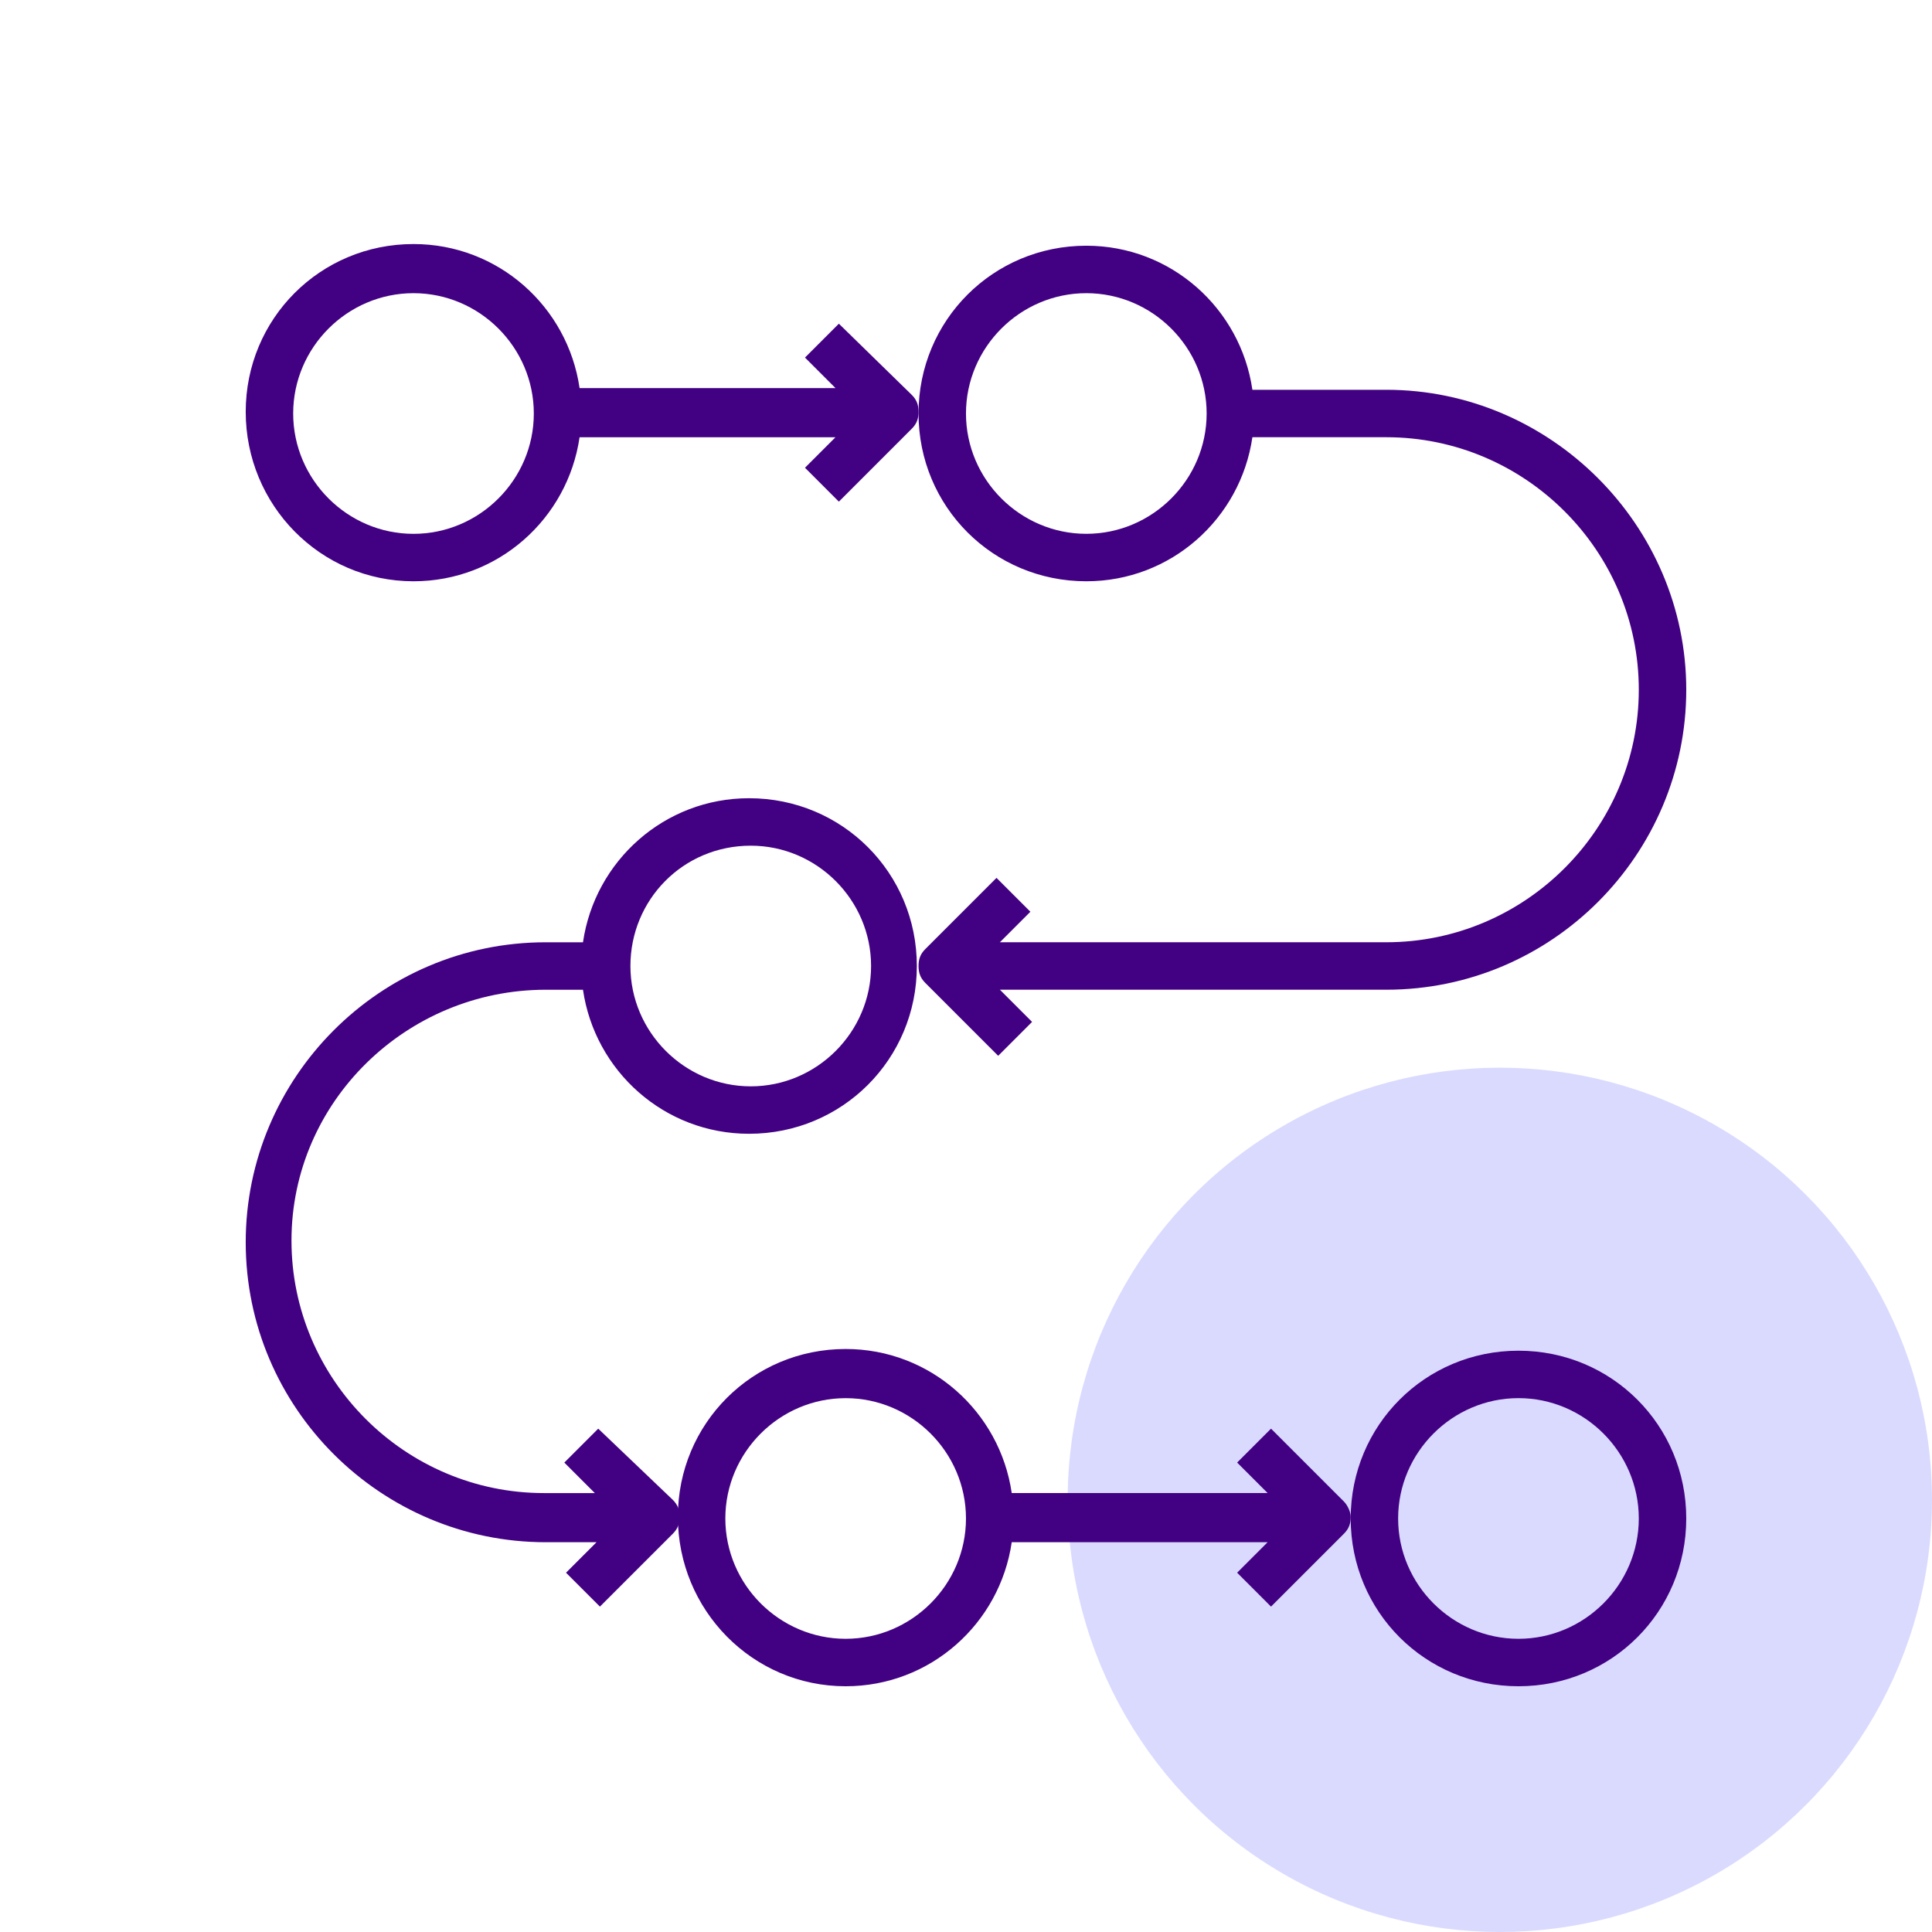
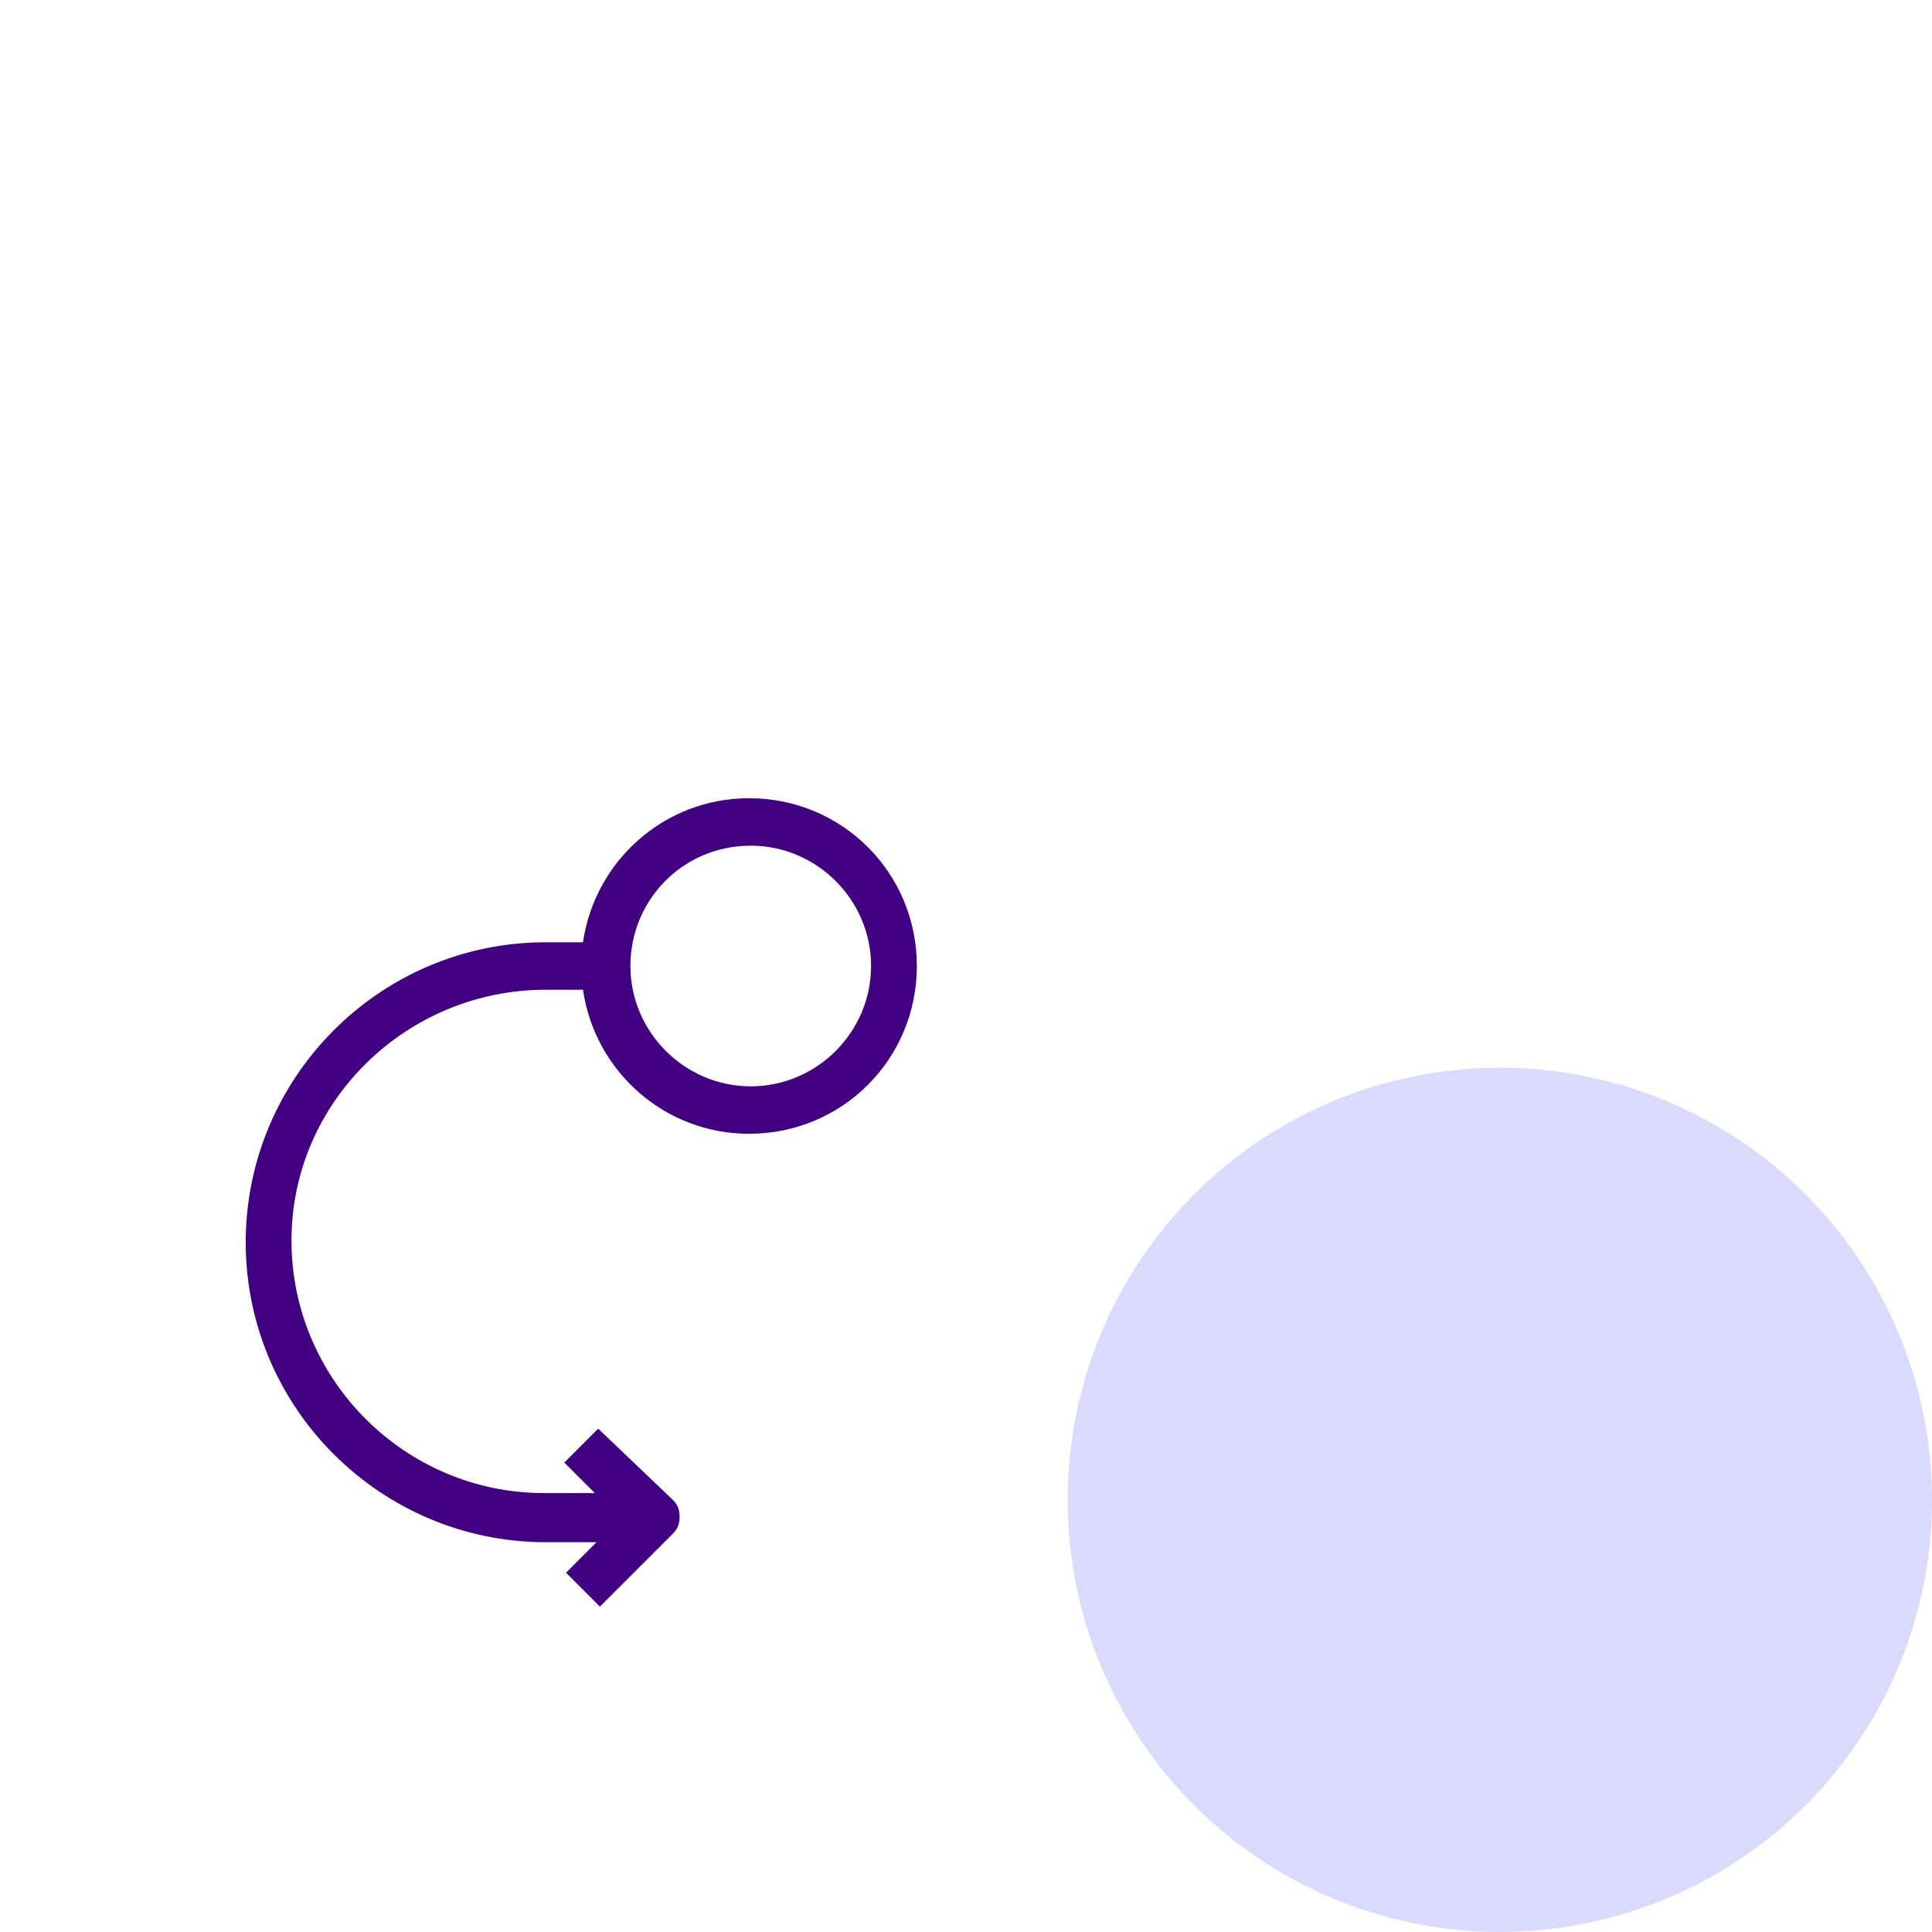
<svg xmlns="http://www.w3.org/2000/svg" width="76" height="76" viewBox="0 0 76 76" fill="none">
  <circle cx="59" cy="59" r="17" fill="#DADAFF" />
-   <path d="M52.866 59.066L49.999 56.2L48.666 57.533L49.866 58.733H39.799C39.333 55.533 36.599 53.066 33.266 53.066C29.599 53.066 26.666 56 26.666 59.666C26.666 63.333 29.599 66.333 33.266 66.333C36.599 66.333 39.333 63.866 39.799 60.666H49.866L48.666 61.866L49.999 63.2L52.866 60.333C53.066 60.133 53.133 59.933 53.133 59.666C53.133 59.466 52.999 59.2 52.866 59.066ZM33.266 64.466C30.666 64.466 28.533 62.333 28.533 59.733C28.533 57.133 30.666 55 33.266 55C35.866 55 37.999 57.133 37.999 59.733C37.999 62.333 35.866 64.466 33.266 64.466Z" fill="#420083" />
-   <path d="M59.733 53.133C56.066 53.133 53.133 56.066 53.133 59.733C53.133 63.4 56.066 66.333 59.733 66.333C63.4 66.333 66.333 63.4 66.333 59.733C66.333 56.066 63.4 53.133 59.733 53.133ZM59.733 64.466C57.133 64.466 54.999 62.333 54.999 59.733C54.999 57.133 57.133 54.999 59.733 54.999C62.333 54.999 64.466 57.133 64.466 59.733C64.466 62.333 62.333 64.466 59.733 64.466Z" fill="#420083" />
  <path d="M23.533 56.2L22.199 57.534L23.399 58.734H21.399C15.933 58.734 11.466 54.267 11.466 48.8C11.466 43.334 15.999 38.934 21.466 38.934H22.933C23.399 42.134 26.133 44.6 29.466 44.6C33.133 44.6 36.066 41.667 36.066 38C36.066 34.334 33.133 31.4 29.466 31.4C26.133 31.4 23.399 33.867 22.933 37.067H21.466C14.933 37.067 9.666 42.4 9.666 48.867C9.666 55.4 14.999 60.667 21.466 60.667H23.466L22.266 61.867L23.599 63.2L26.466 60.334C26.666 60.134 26.733 59.934 26.733 59.667C26.733 59.4 26.666 59.2 26.466 59L23.533 56.2ZM29.533 33.267C32.133 33.267 34.266 35.4 34.266 38C34.266 40.6 32.133 42.734 29.533 42.734C26.933 42.734 24.799 40.6 24.799 38C24.799 35.4 26.866 33.267 29.533 33.267Z" fill="#420083" />
-   <path d="M16.266 22.866C19.599 22.866 22.333 20.4 22.799 17.2H32.866L31.666 18.4L32.999 19.733L35.866 16.866C36.066 16.666 36.133 16.466 36.133 16.2C36.133 15.933 36.066 15.733 35.866 15.533L32.999 12.733L31.666 14.066L32.866 15.266H22.799C22.333 12.066 19.599 9.6 16.266 9.6C12.599 9.6 9.666 12.533 9.666 16.2C9.666 19.866 12.599 22.866 16.266 22.866ZM16.266 11.533C18.866 11.533 20.999 13.666 20.999 16.266C20.999 18.866 18.866 21 16.266 21C13.666 21 11.533 18.866 11.533 16.266C11.533 13.666 13.666 11.533 16.266 11.533Z" fill="#420083" />
-   <path d="M42.733 22.866C46.066 22.866 48.8 20.399 49.266 17.199H54.533C59.999 17.199 64.466 21.666 64.466 27.133C64.466 32.599 59.999 37.066 54.533 37.066H39.333L40.533 35.866L39.2 34.533L36.4 37.333C36.2 37.533 36.133 37.733 36.133 37.999C36.133 38.266 36.2 38.466 36.4 38.666L39.266 41.533L40.599 40.199L39.333 38.933H54.533C61.066 38.933 66.333 33.599 66.333 27.133C66.333 20.666 60.999 15.333 54.533 15.333H49.266C48.8 12.133 46.066 9.666 42.733 9.666C39.066 9.666 36.133 12.599 36.133 16.266C36.133 19.933 39.066 22.866 42.733 22.866ZM42.733 11.533C45.333 11.533 47.466 13.666 47.466 16.266C47.466 18.866 45.333 20.999 42.733 20.999C40.133 20.999 37.999 18.866 37.999 16.266C37.999 13.666 40.133 11.533 42.733 11.533Z" fill="#420083" />
</svg>